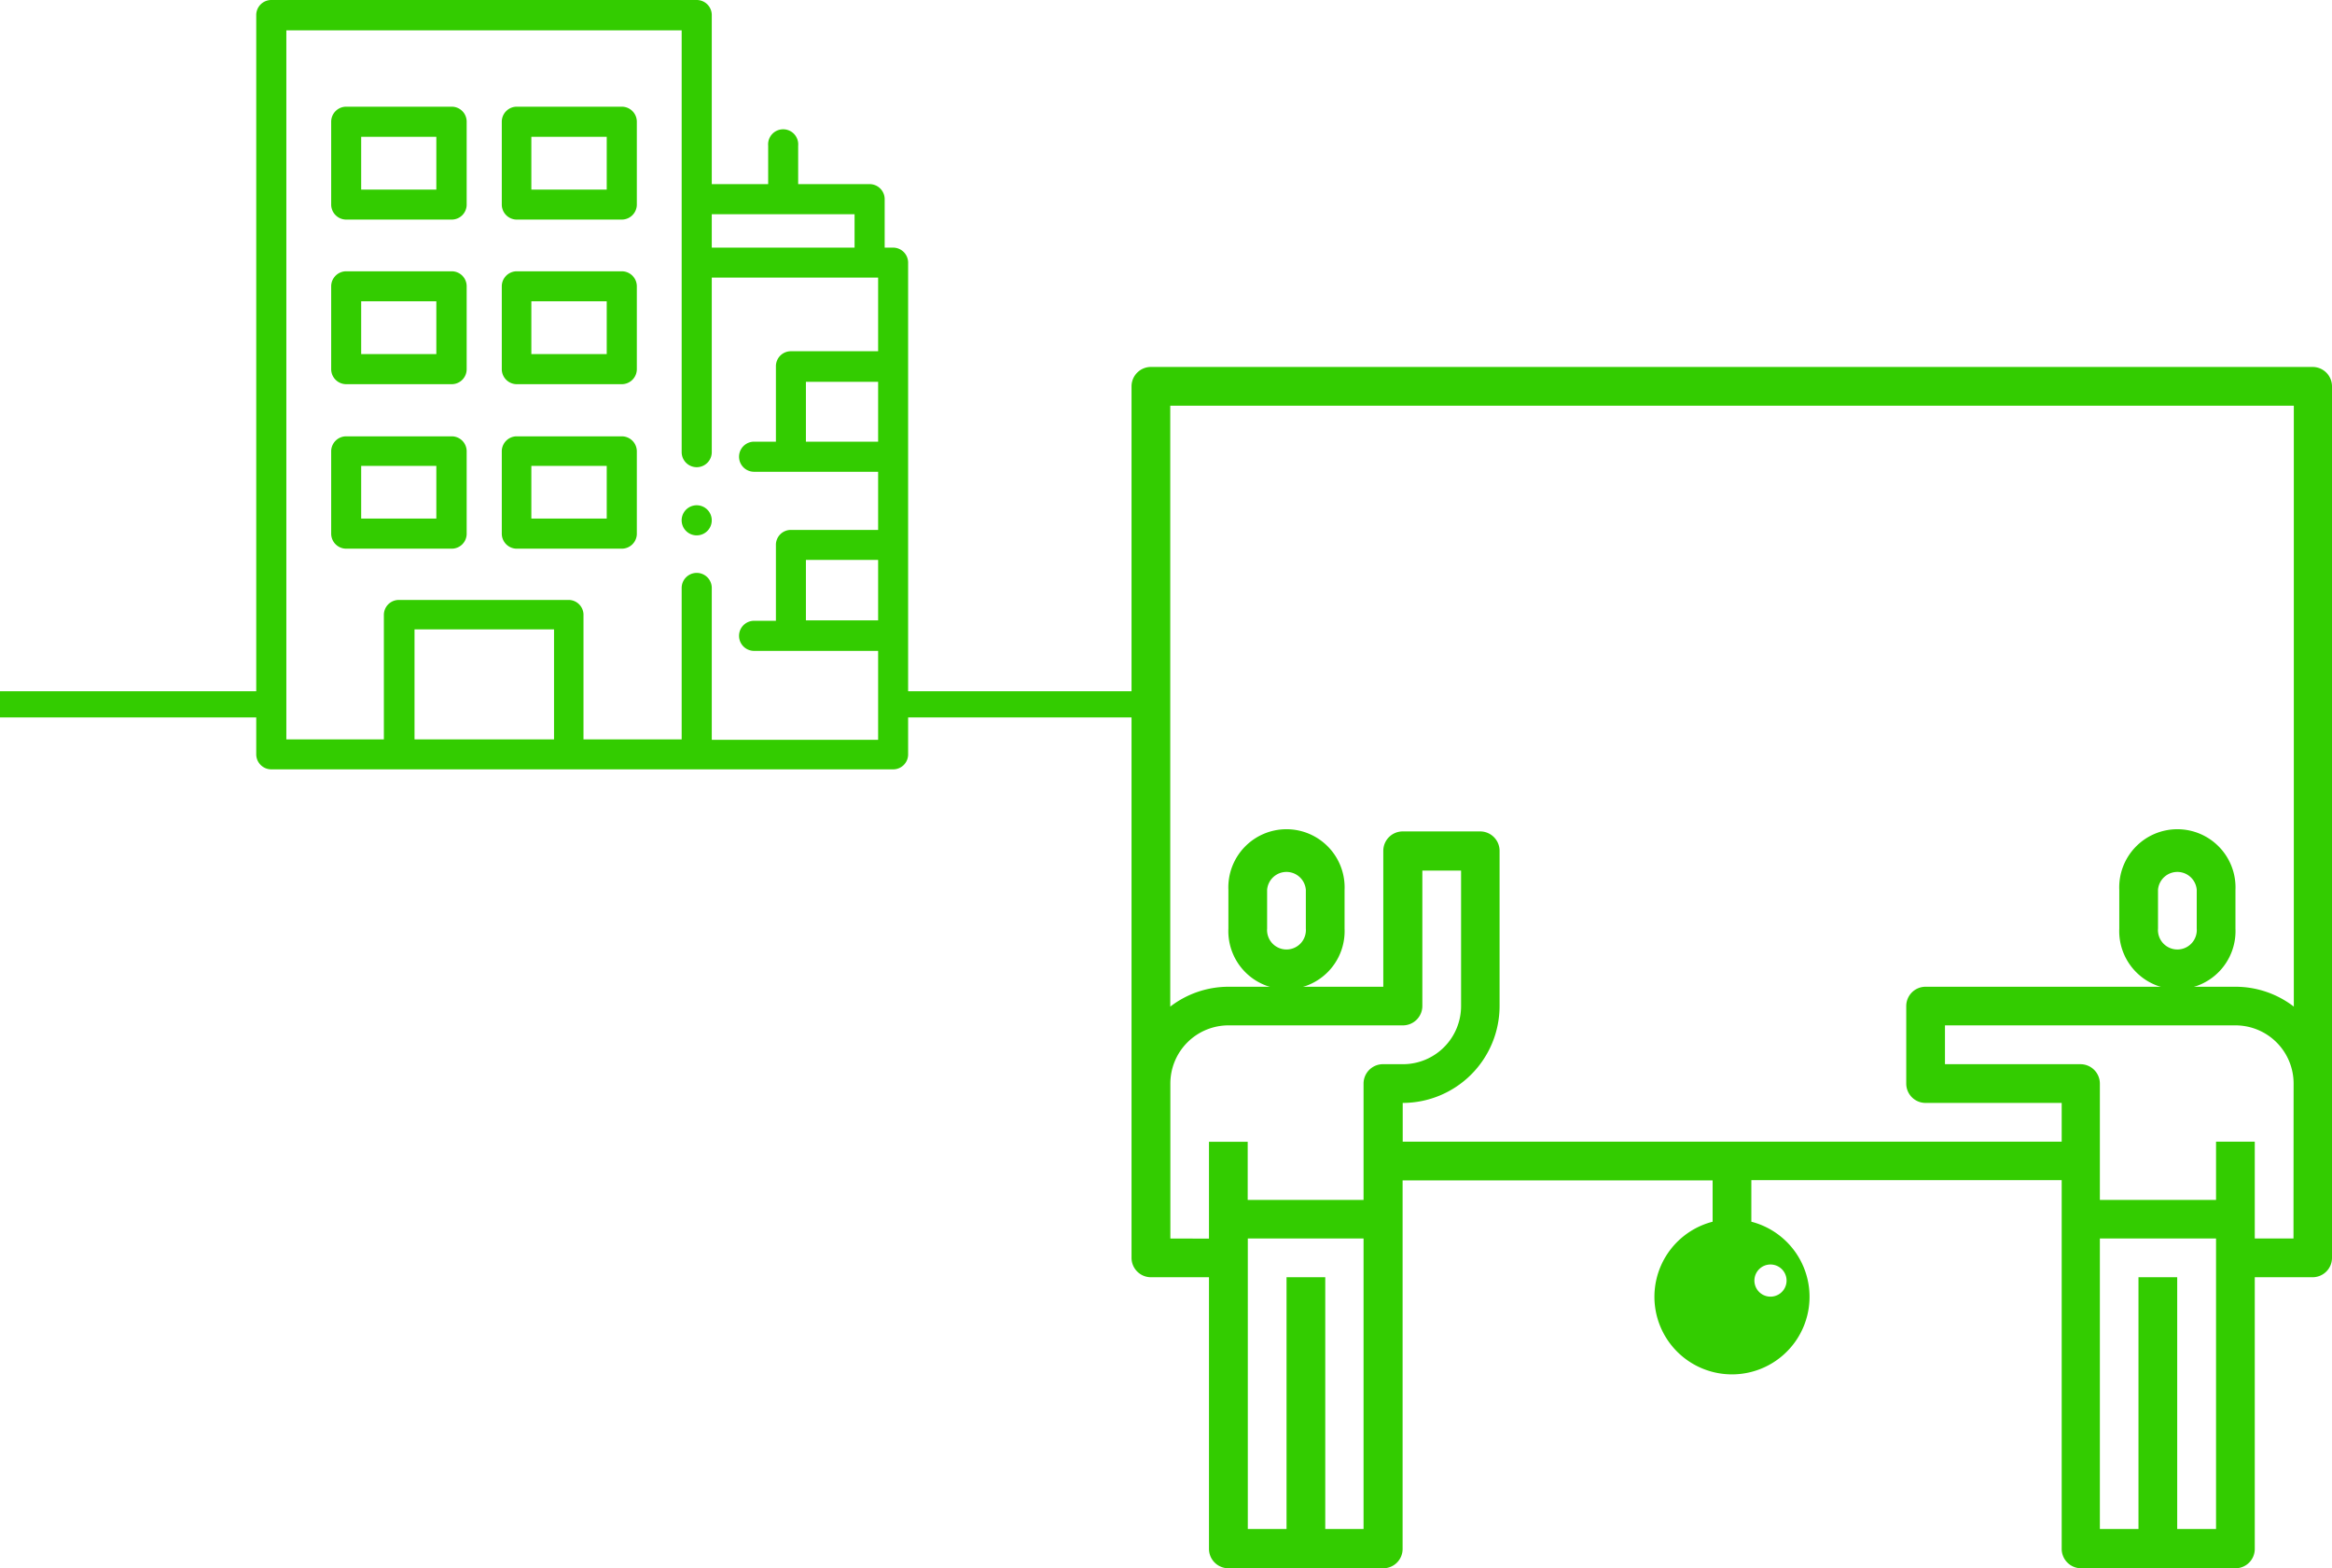
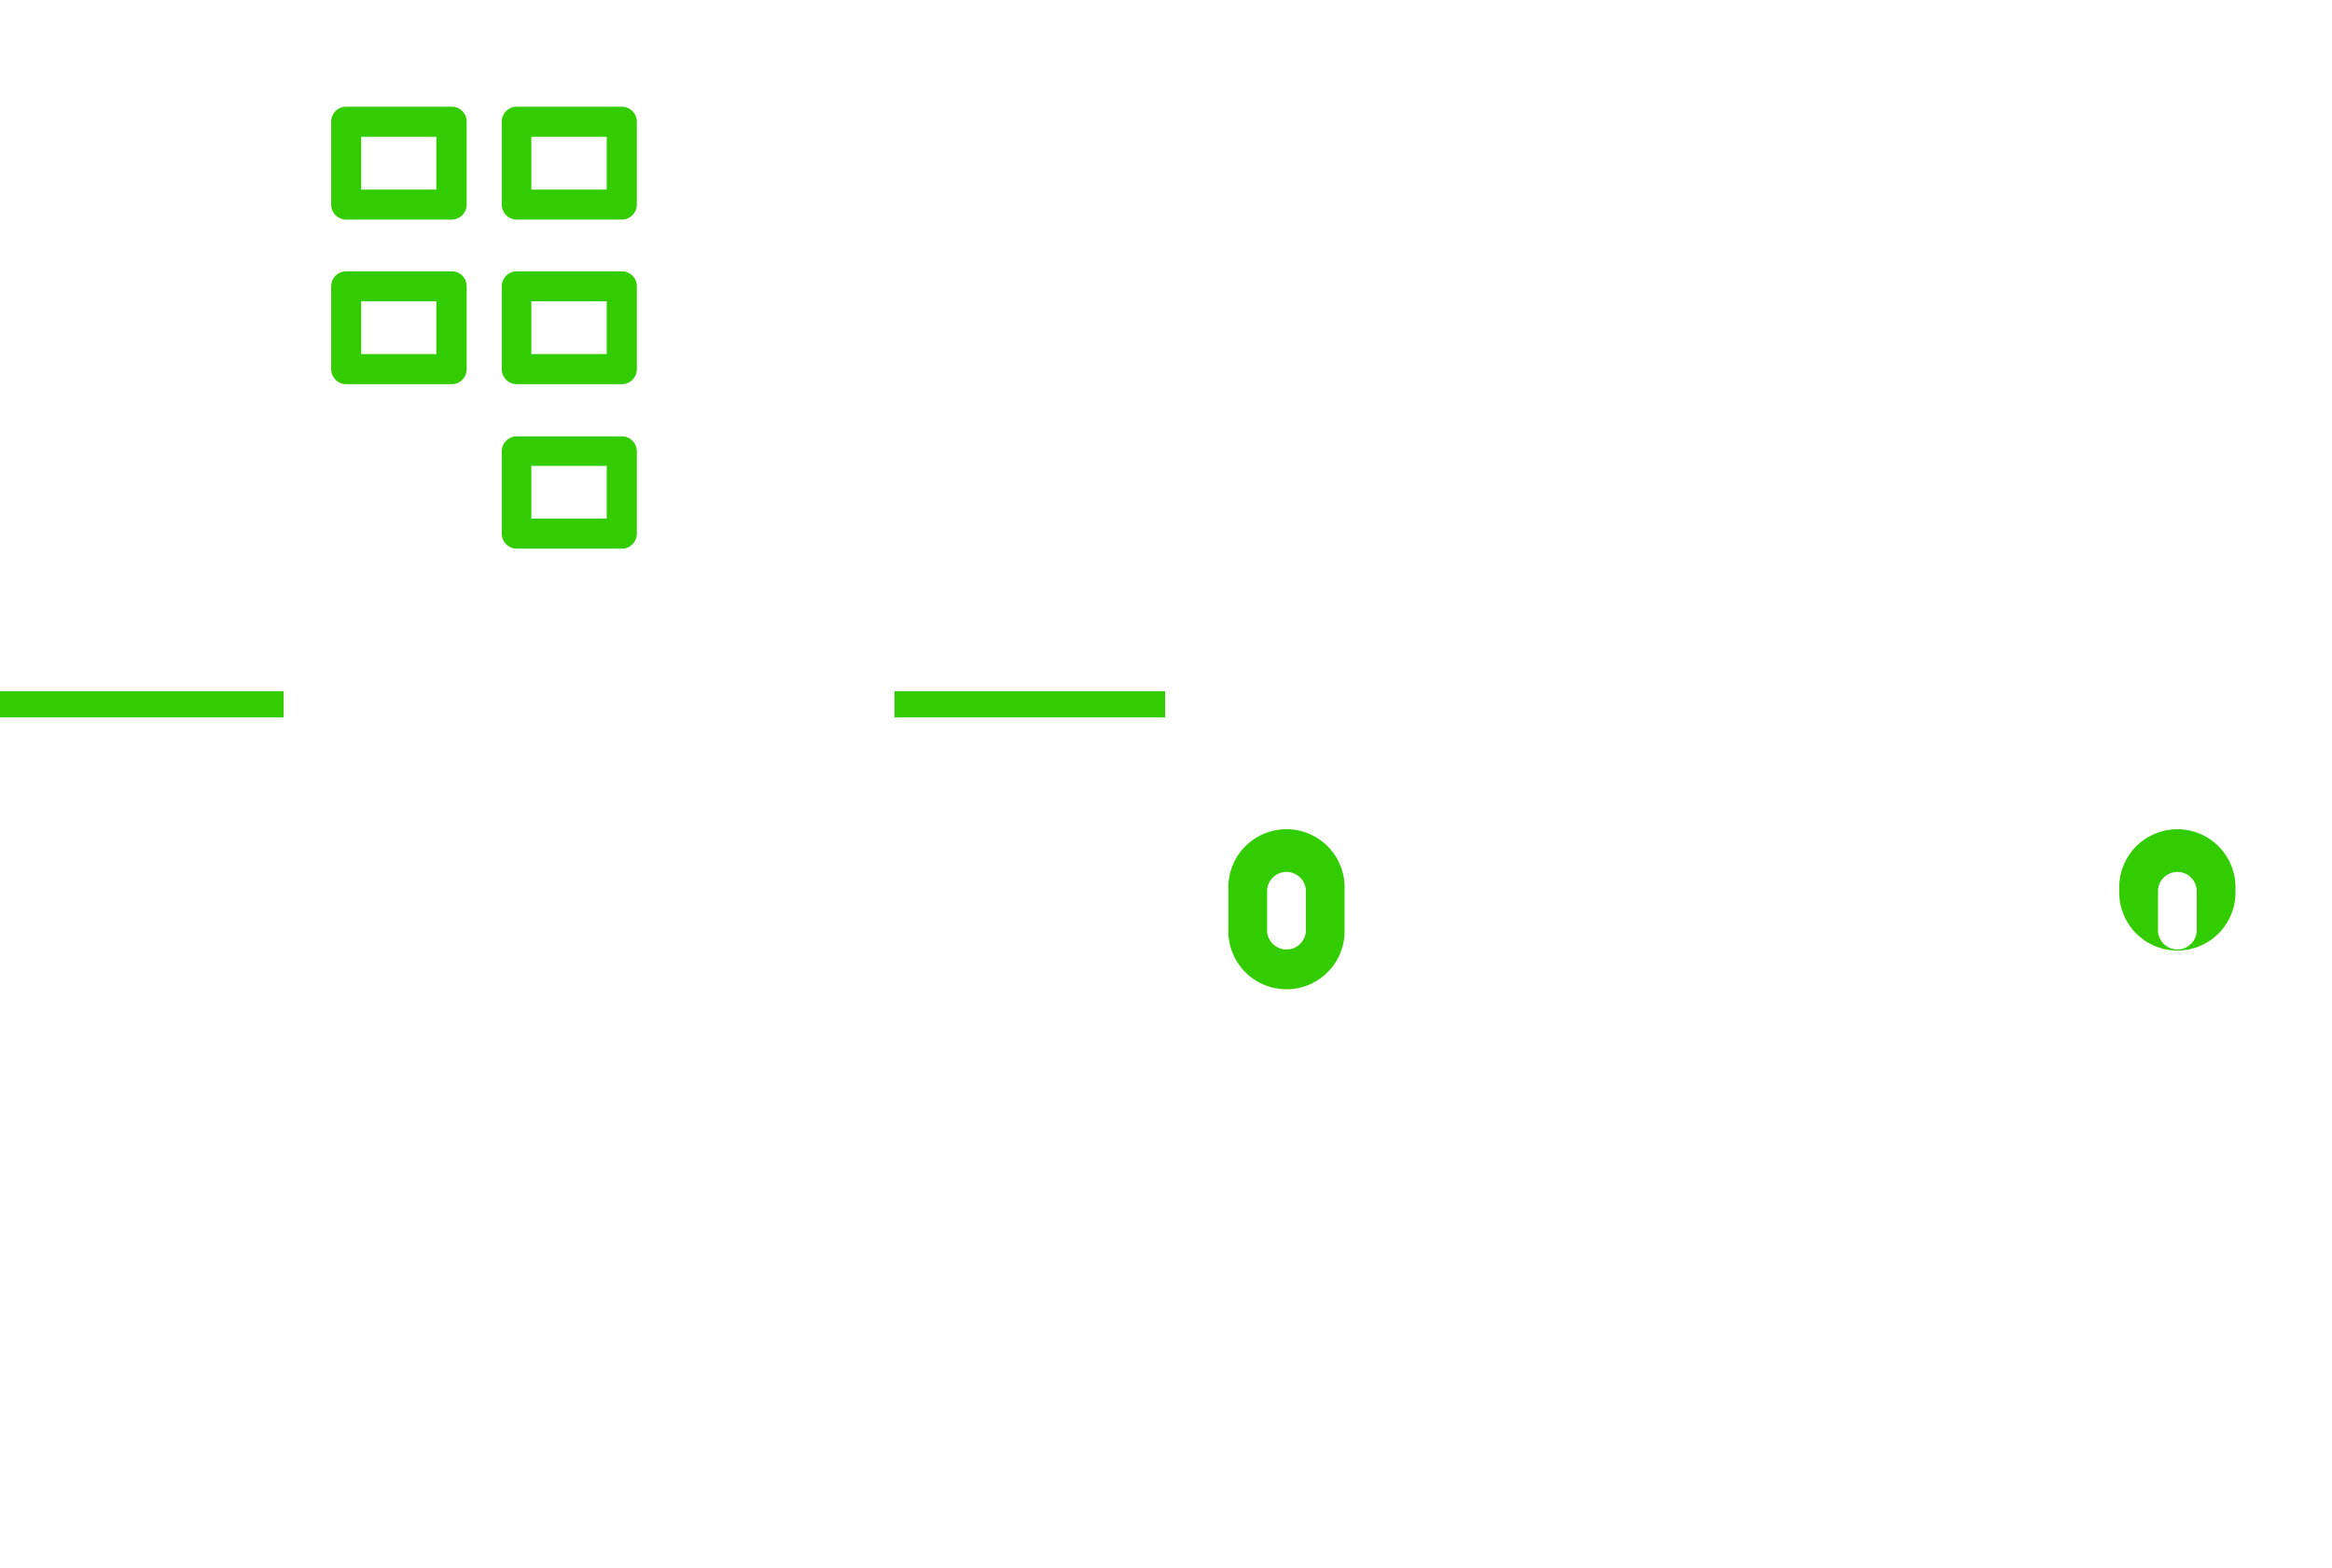
<svg xmlns="http://www.w3.org/2000/svg" id="step04_15" width="213.78" height="143.77" viewBox="0 0 213.78 143.77">
  <g id="Group_412" data-name="Group 412">
-     <path id="Path_925" data-name="Path 925" d="M81.87,22.7H81.1V18.26a1.38,1.38,0,0,0-1.38-1.38H73.17V13.35a1.38,1.38,0,1,0-2.75,0v3.53H65.25V1.38A1.38,1.38,0,0,0,63.87,0h-39a1.38,1.38,0,0,0-1.38,1.38V69.15a1.38,1.38,0,0,0,1.38,1.38h57a1.37,1.37,0,0,0,1.38-1.38V24.08a1.38,1.38,0,0,0-1.38-1.38ZM65.25,19.64H78.34V22.7H65.25ZM50.79,67.78H38V57.7H50.79ZM80.5,56.87H73.88V51.33H80.5Zm0-16.38H73.88V35H80.5Zm0-8.29h-8a1.37,1.37,0,0,0-1.37,1.38v6.91h-2a1.38,1.38,0,0,0,0,2.76H80.5v5.33h-8A1.37,1.37,0,0,0,71.13,50v6.91h-2a1.38,1.38,0,0,0,0,2.76H80.5v8.15H65.25V53.9a1.38,1.38,0,0,0-2.76,0V67.78h-9V56.32A1.37,1.37,0,0,0,52.17,55H36.57a1.37,1.37,0,0,0-1.38,1.37V67.78H26.25v-65H62.49V41.45a1.38,1.38,0,1,0,2.76,0v-16H80.5Z" fill="#3c0" />
-     <path id="Path_926" data-name="Path 926" d="M63.87,49.08a1.38,1.38,0,1,1,1.325-1A1.38,1.38,0,0,1,63.87,49.08Z" fill="#3c0" />
    <path id="Path_927" data-name="Path 927" d="M41.41,35.22H31.74a1.38,1.38,0,0,1-1.38-1.38V26.25a1.38,1.38,0,0,1,1.38-1.38h9.67a1.37,1.37,0,0,1,1.37,1.38v7.59a1.37,1.37,0,0,1-1.37,1.38Zm-8.3-2.76H40V27.62H33.11Z" fill="#3c0" />
    <path id="Path_928" data-name="Path 928" d="M57,35.22H47.33A1.38,1.38,0,0,1,46,33.84V26.25a1.38,1.38,0,0,1,1.38-1.38H57a1.38,1.38,0,0,1,1.38,1.38v7.59A1.38,1.38,0,0,1,57,35.22Zm-8.29-2.76h6.91V27.62H48.71Z" fill="#3c0" />
    <path id="Path_929" data-name="Path 929" d="M57,50.3H47.33A1.38,1.38,0,0,1,46,48.92V41.33A1.38,1.38,0,0,1,47.33,40H57a1.38,1.38,0,0,1,1.38,1.38v7.59A1.38,1.38,0,0,1,57,50.3Zm-8.29-2.76h6.91V42.71H48.71Z" fill="#3c0" />
-     <path id="Path_930" data-name="Path 930" d="M41.41,50.3H31.74a1.38,1.38,0,0,1-1.38-1.38V41.33A1.38,1.38,0,0,1,31.74,40h9.67a1.37,1.37,0,0,1,1.37,1.38v7.59a1.37,1.37,0,0,1-1.37,1.33Zm-8.3-2.76H40V42.71H33.11Z" fill="#3c0" />
    <path id="Path_931" data-name="Path 931" d="M57,20.13H47.33A1.38,1.38,0,0,1,46,18.75V11.16a1.38,1.38,0,0,1,1.38-1.38H57a1.38,1.38,0,0,1,1.38,1.38v7.59A1.38,1.38,0,0,1,57,20.13Zm-8.29-2.75h6.91V12.54H48.71Z" fill="#3c0" />
    <path id="Path_932" data-name="Path 932" d="M41.41,20.13H31.74a1.38,1.38,0,0,1-1.38-1.38V11.16a1.38,1.38,0,0,1,1.38-1.38h9.67a1.37,1.37,0,0,1,1.37,1.38v7.59a1.37,1.37,0,0,1-1.37,1.38Zm-8.3-2.75H40V12.54H33.11Z" fill="#3c0" />
  </g>
  <path id="Path_933" data-name="Path 933" d="M0,64.57H26" fill="none" stroke="#3c0" stroke-miterlimit="10" stroke-width="2.4" />
  <path id="Path_934" data-name="Path 934" d="M82,64.57h24.81" fill="none" stroke="#3c0" stroke-miterlimit="10" stroke-width="2.4" />
-   <path id="Path_935" data-name="Path 935" d="M212,33.64H105.5a1.78,1.78,0,0,0-1.77,1.78v79.89a1.78,1.78,0,0,0,1.77,1.78h5.33V142a1.78,1.78,0,0,0,1.78,1.77h14.2a1.77,1.77,0,0,0,1.77-1.77V108.21H157V112a7.11,7.11,0,1,0,3.55,0v-3.81H189V142a1.78,1.78,0,0,0,1.78,1.77h14.2A1.77,1.77,0,0,0,206.7,142V117.09H212a1.78,1.78,0,0,0,1.78-1.78V35.42A1.78,1.78,0,0,0,212,33.64Zm-49.71,85.23a1.474,1.474,0,1,1,.03,0Zm-55-5.33V99.34A5.33,5.33,0,0,1,112.61,94h16a1.78,1.78,0,0,0,1.78-1.78V79.81h3.55V92.23a5.33,5.33,0,0,1-5.33,5.33h-1.77A1.78,1.78,0,0,0,125,99.34V110H114.38v-5.33h-3.55v8.88Zm14.2,26.63V117.09h-3.55v23.08h-3.55V113.54H125v26.63Zm7.1-35.51v-3.55a8.89,8.89,0,0,0,8.88-8.88V78a1.78,1.78,0,0,0-1.77-1.78h-7.11A1.78,1.78,0,0,0,126.81,78V90.46h-14.2a8.77,8.77,0,0,0-5.33,1.82V37.19h103V92.28a8.77,8.77,0,0,0-5.33-1.82H176.52a1.77,1.77,0,0,0-1.77,1.77v7.11a1.77,1.77,0,0,0,1.77,1.77H189v3.55Zm71,35.51V117.09h-3.55v23.08H192.5V113.54h10.65v26.63Zm10.66-26.63H206.7v-8.88h-3.55V110H192.5V99.34a1.78,1.78,0,0,0-1.77-1.78H178.3V94h26.63a5.33,5.33,0,0,1,5.33,5.33Z" fill="#3c0" />
  <path id="Path_936" data-name="Path 936" d="M123.26,85.13V81.58a5.33,5.33,0,1,0-10.65,0v3.55a5.33,5.33,0,1,0,10.65,0Zm-3.55,0a1.78,1.78,0,1,1-3.55,0V81.58a1.78,1.78,0,0,1,3.55,0Z" fill="#3c0" />
-   <path id="Path_937" data-name="Path 937" d="M204.93,85.13V81.58a5.33,5.33,0,1,0-10.65,0v3.55a5.33,5.33,0,1,0,10.65,0Zm-3.55,0a1.78,1.78,0,1,1-3.55,0V81.58a1.78,1.78,0,0,1,3.55,0Z" fill="#3c0" />
+   <path id="Path_937" data-name="Path 937" d="M204.93,85.13V81.58a5.33,5.33,0,1,0-10.65,0a5.33,5.33,0,1,0,10.65,0Zm-3.55,0a1.78,1.78,0,1,1-3.55,0V81.58a1.78,1.78,0,0,1,3.55,0Z" fill="#3c0" />
</svg>